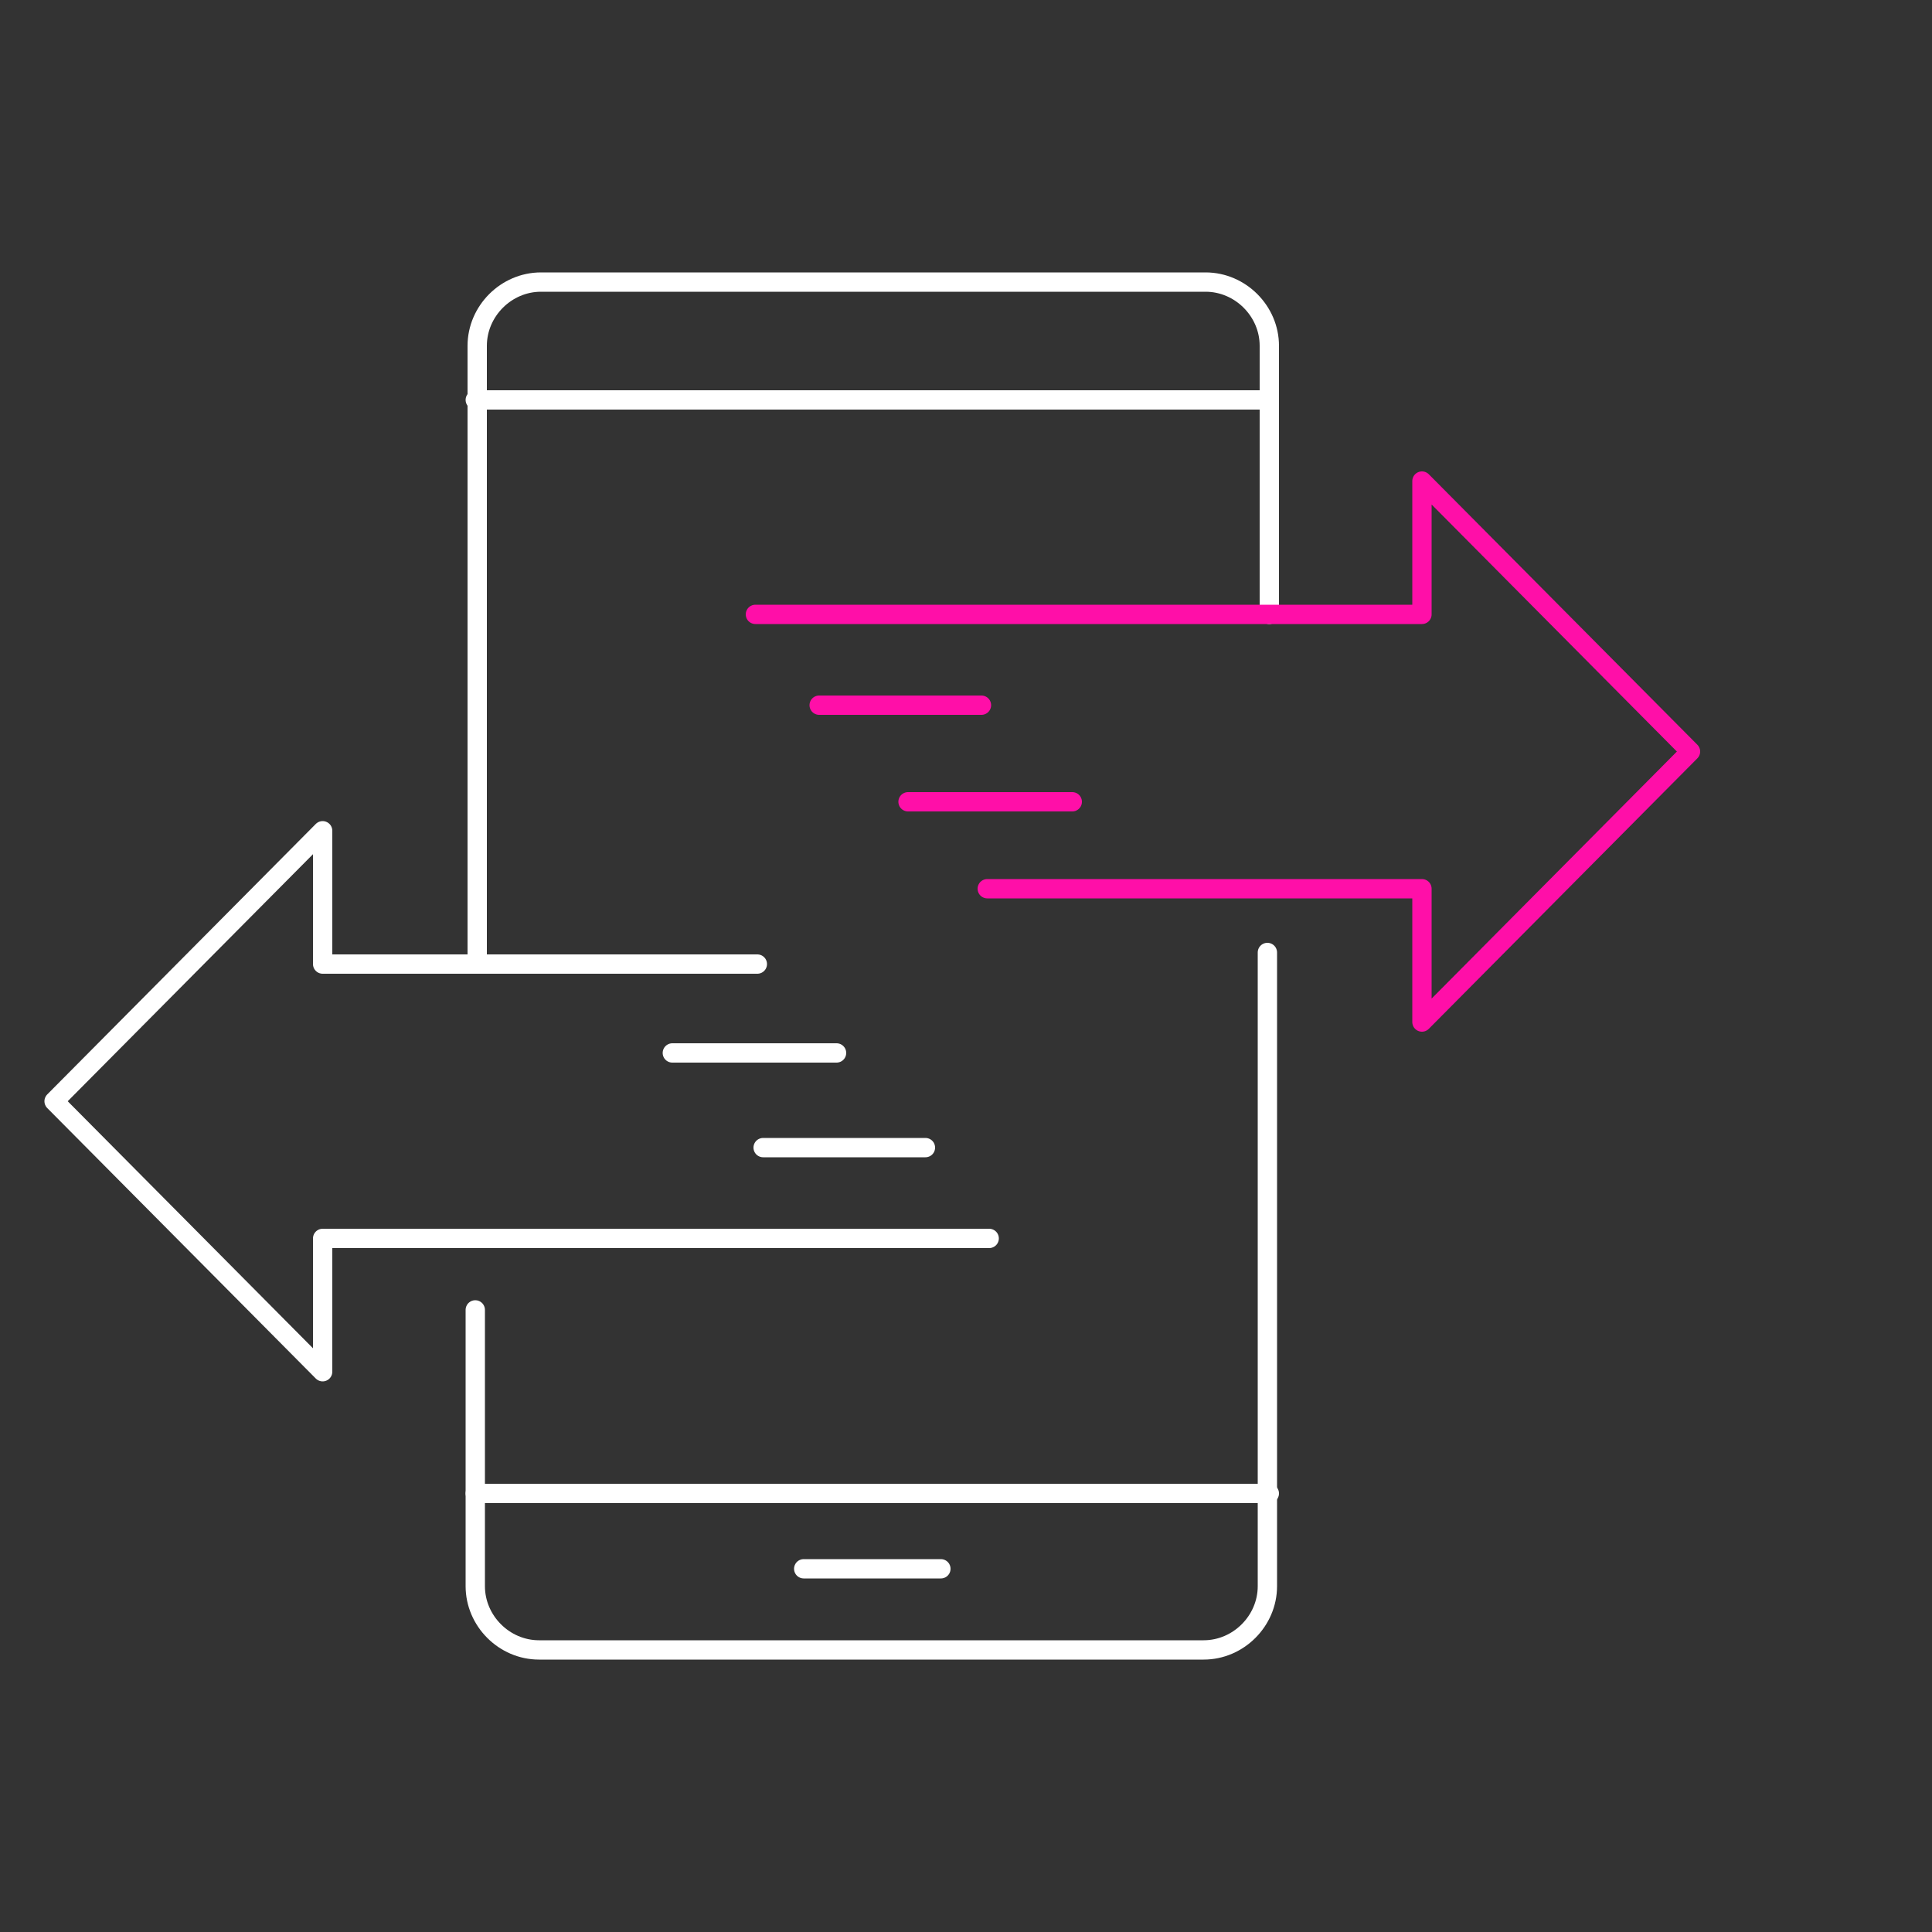
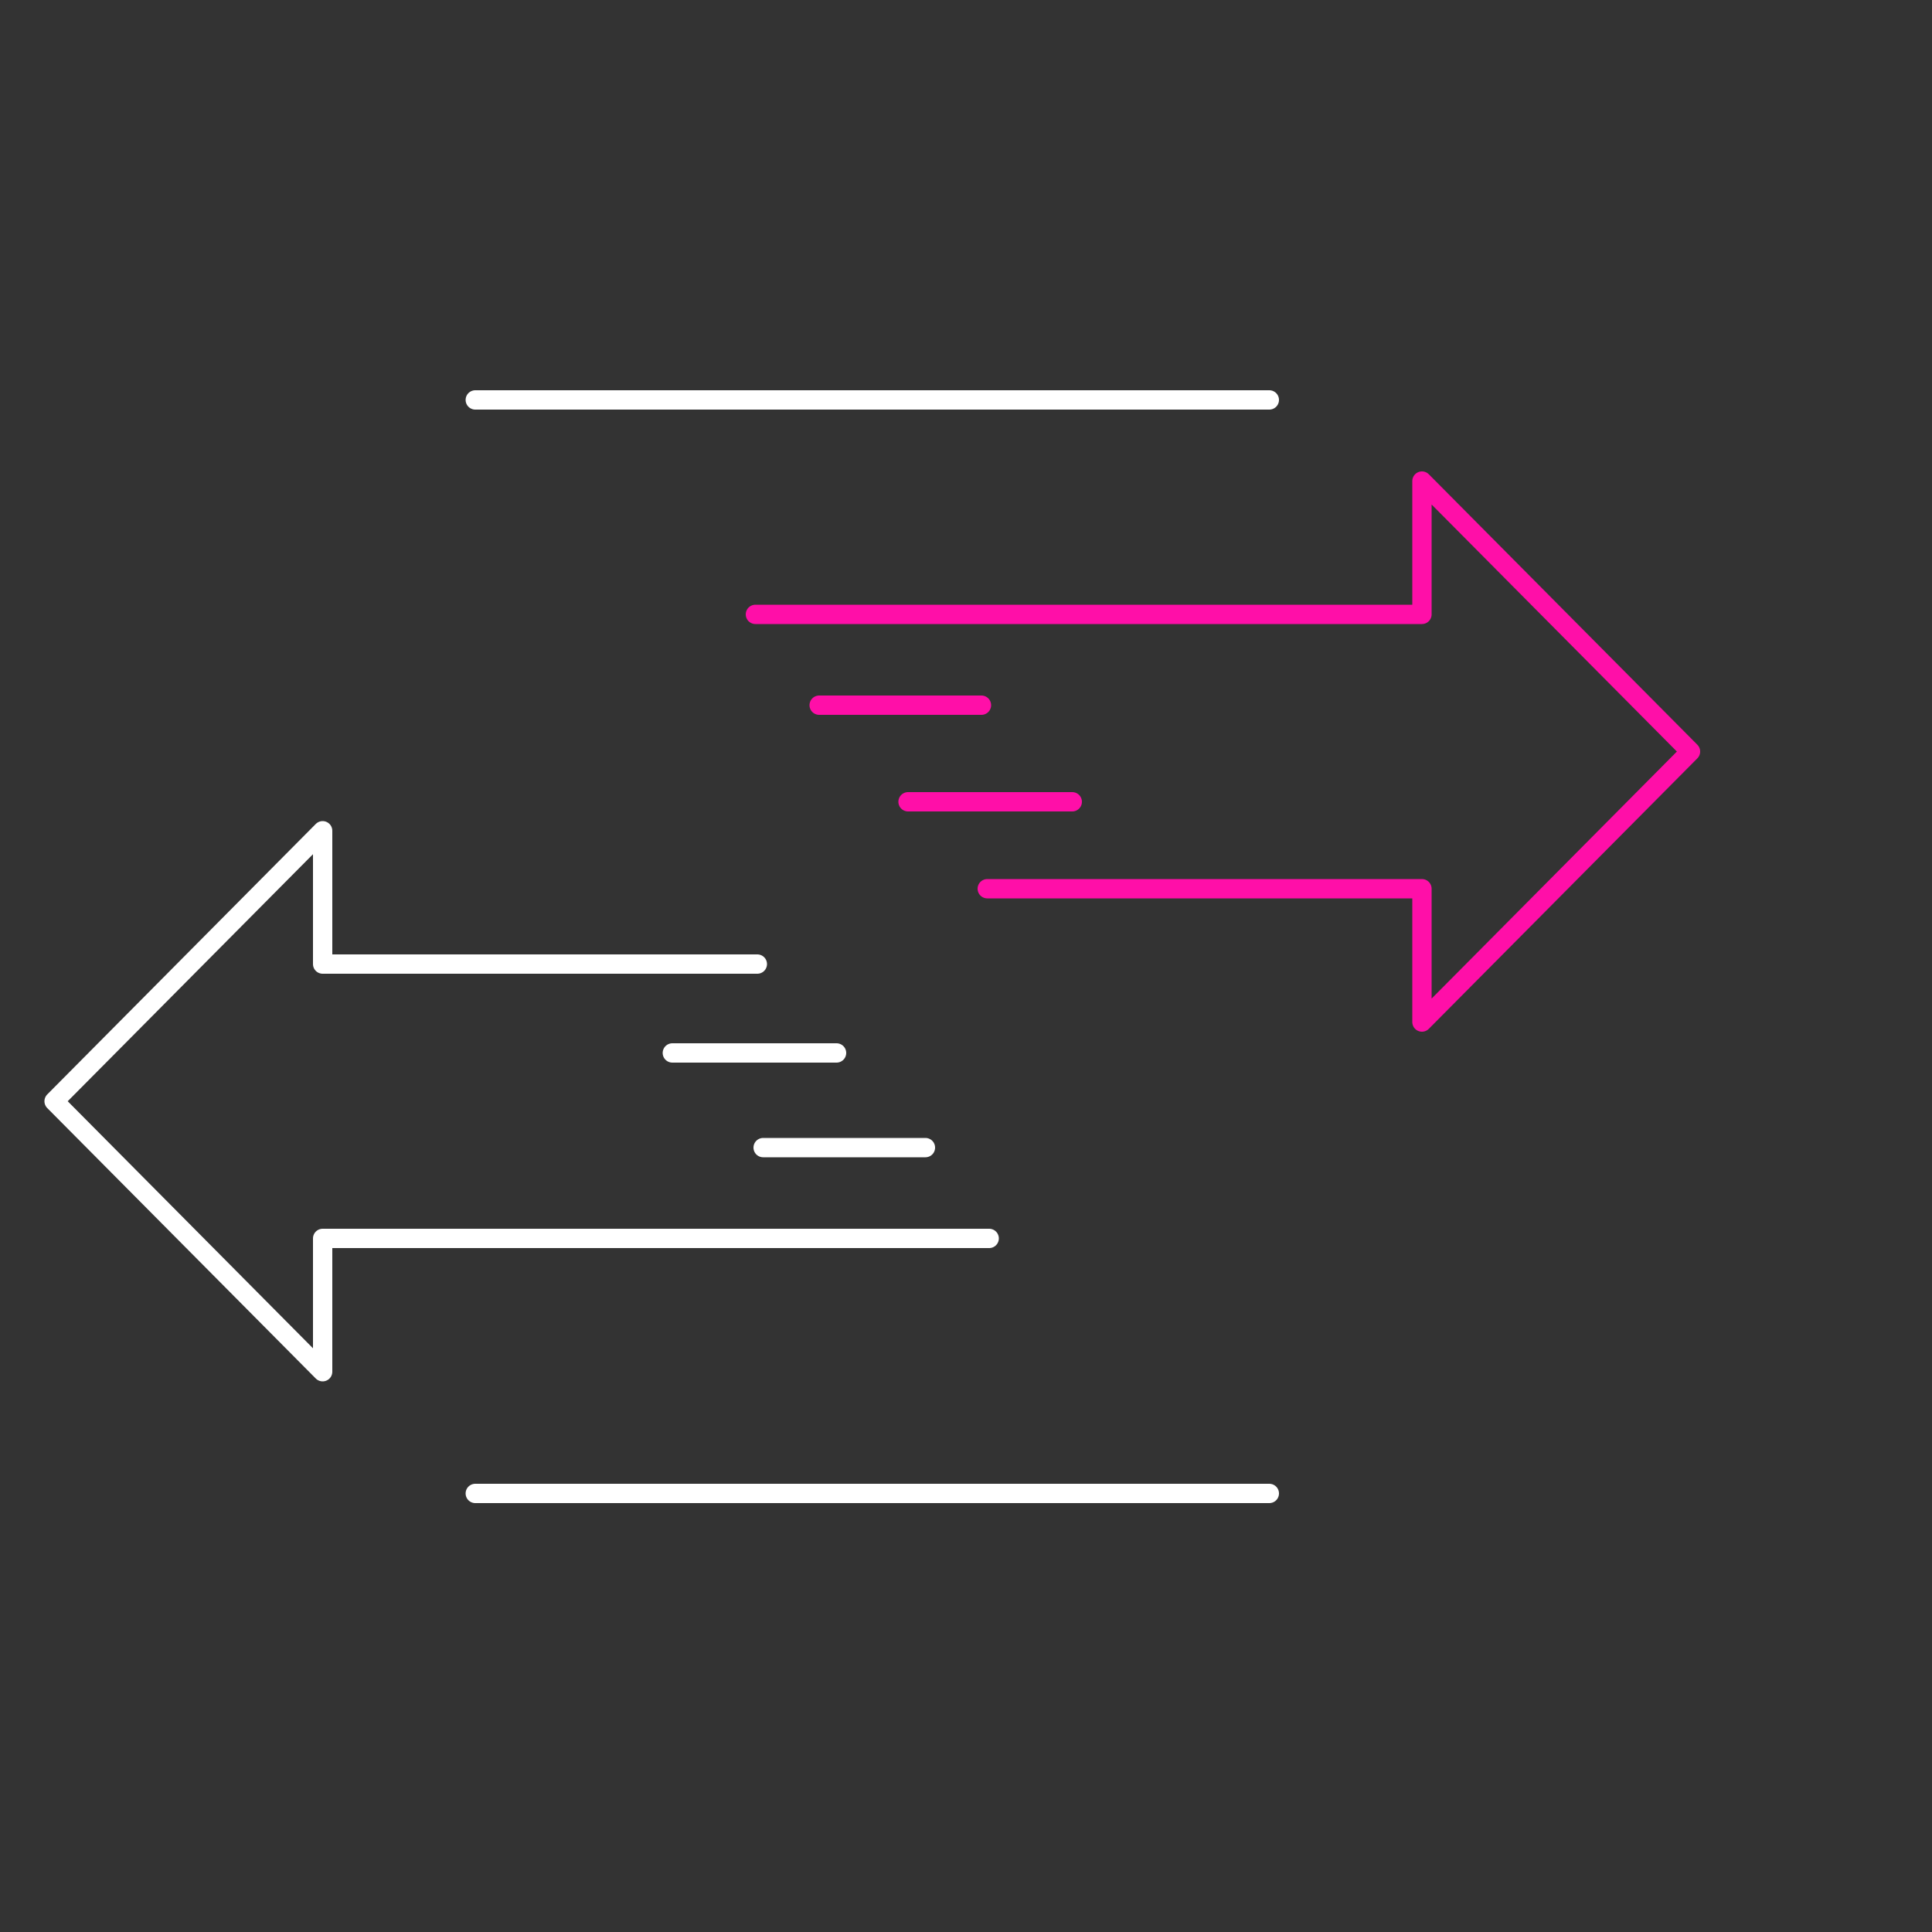
<svg xmlns="http://www.w3.org/2000/svg" version="1.1" id="Ebene_1" x="0px" y="0px" viewBox="0 0 100 100" style="enable-background:new 0 0 100 100;" xml:space="preserve">
  <rect x="0" y="0" width="100" height="100" fill="#333333" stroke="none" />
  <style type="text/css">
	.st0{fill:none;stroke:#FFFFFF;stroke-linecap:round;stroke-linejoin:round;}
	.st1{fill:none;stroke:#FFFFFF;stroke-linecap:round;stroke-linejoin:round;stroke-miterlimit:10;}
	.st2{fill:none;stroke:#FF0FA8;stroke-linecap:round;stroke-linejoin:round;}
</style>
  <g>
    <g>
-       <path class="st0" d="M24.6,67.8v14.3c0,1.8,1.5,3.3,3.3,3.3h34.4c1.8,0,3.3-1.5,3.3-3.3V49.3" />
-       <path class="st0" d="M65.7,31.8V17.9c0-1.8-1.5-3.3-3.3-3.3H28c-1.8,0-3.3,1.5-3.3,3.3v31.9" />
      <line class="st0" x1="24.6" y1="20.7" x2="65.7" y2="20.7" />
      <line class="st0" x1="65.7" y1="77.3" x2="24.6" y2="77.3" />
-       <line class="st0" x1="41.6" y1="81.2" x2="48.7" y2="81.2" />
    </g>
    <g>
      <g>
        <polyline class="st1" points="39.2,49.9 16.7,49.9 16.7,43 2.8,57 16.7,71 16.7,64.1 51.2,64.1    " />
        <line class="st1" x1="43.3" y1="54.5" x2="34.8" y2="54.5" />
        <line class="st1" x1="47.9" y1="59.4" x2="39.5" y2="59.4" />
      </g>
      <g>
        <polyline class="st2" points="51.1,46 73.6,46 73.6,52.9 87.5,38.9 73.6,24.9 73.6,31.8 39.1,31.8    " />
        <line class="st2" x1="47" y1="41.5" x2="55.5" y2="41.5" />
        <line class="st2" x1="42.4" y1="36.5" x2="50.8" y2="36.5" />
      </g>
    </g>
  </g>
</svg>